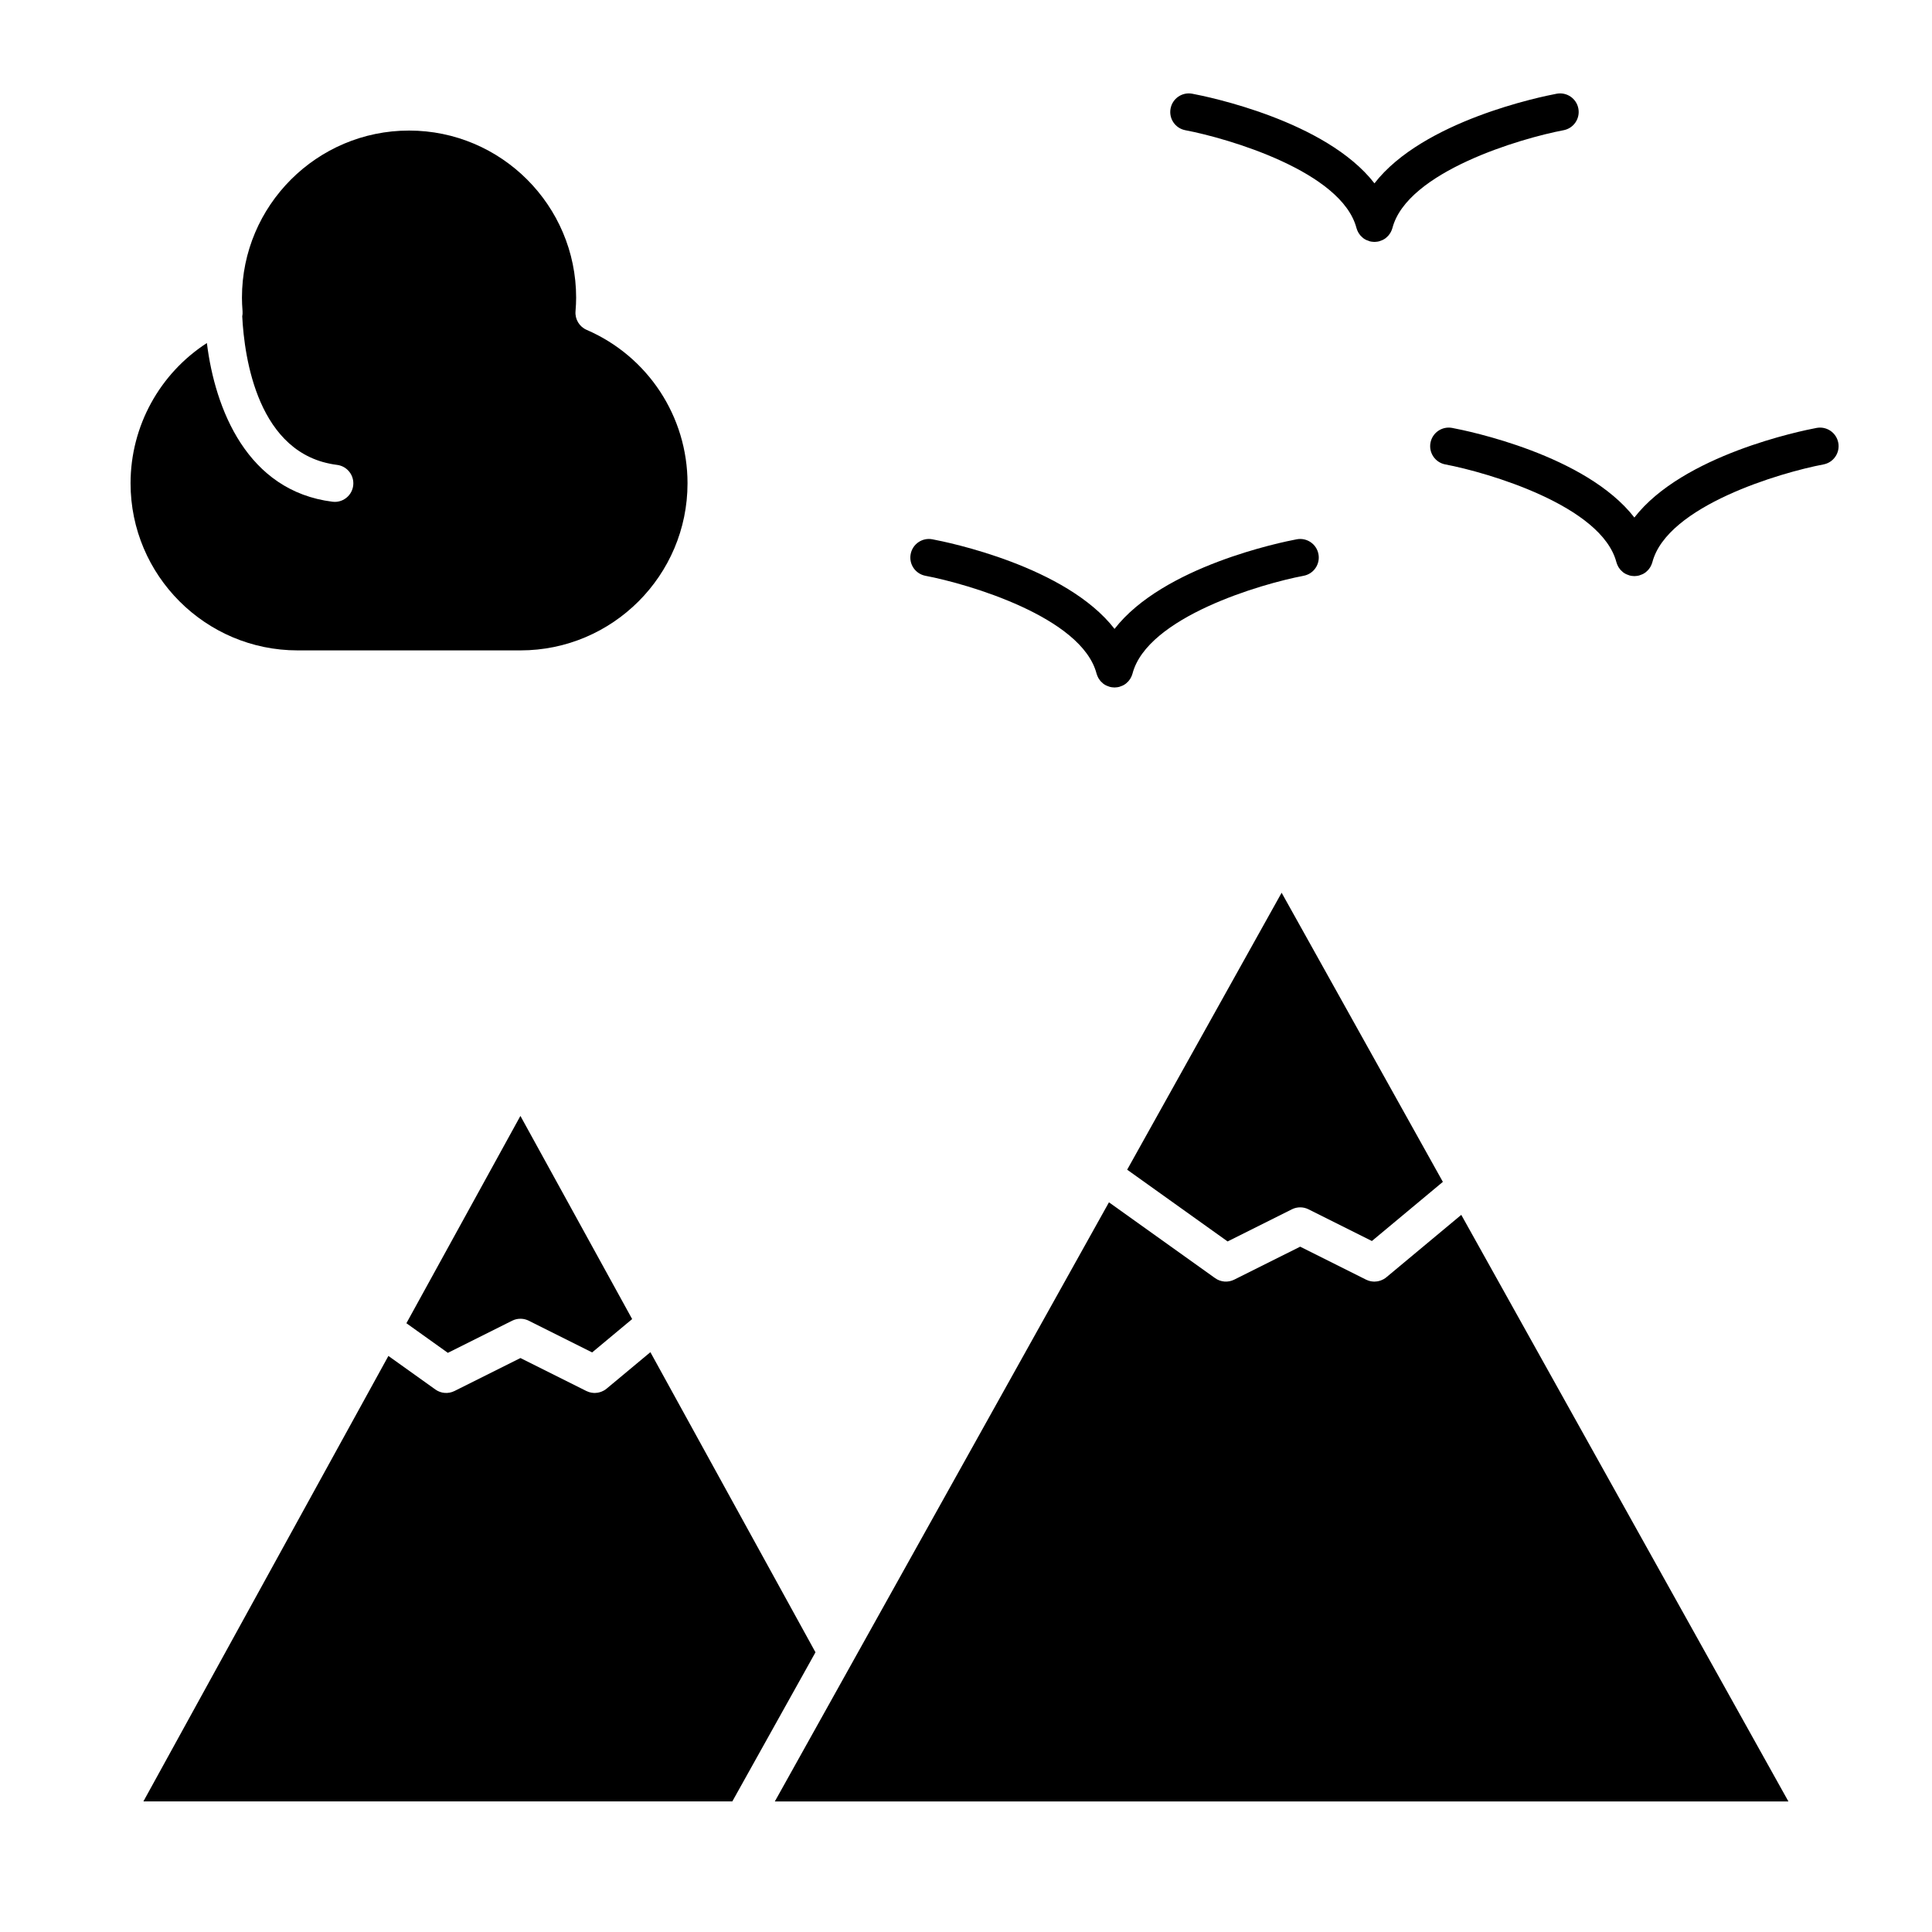
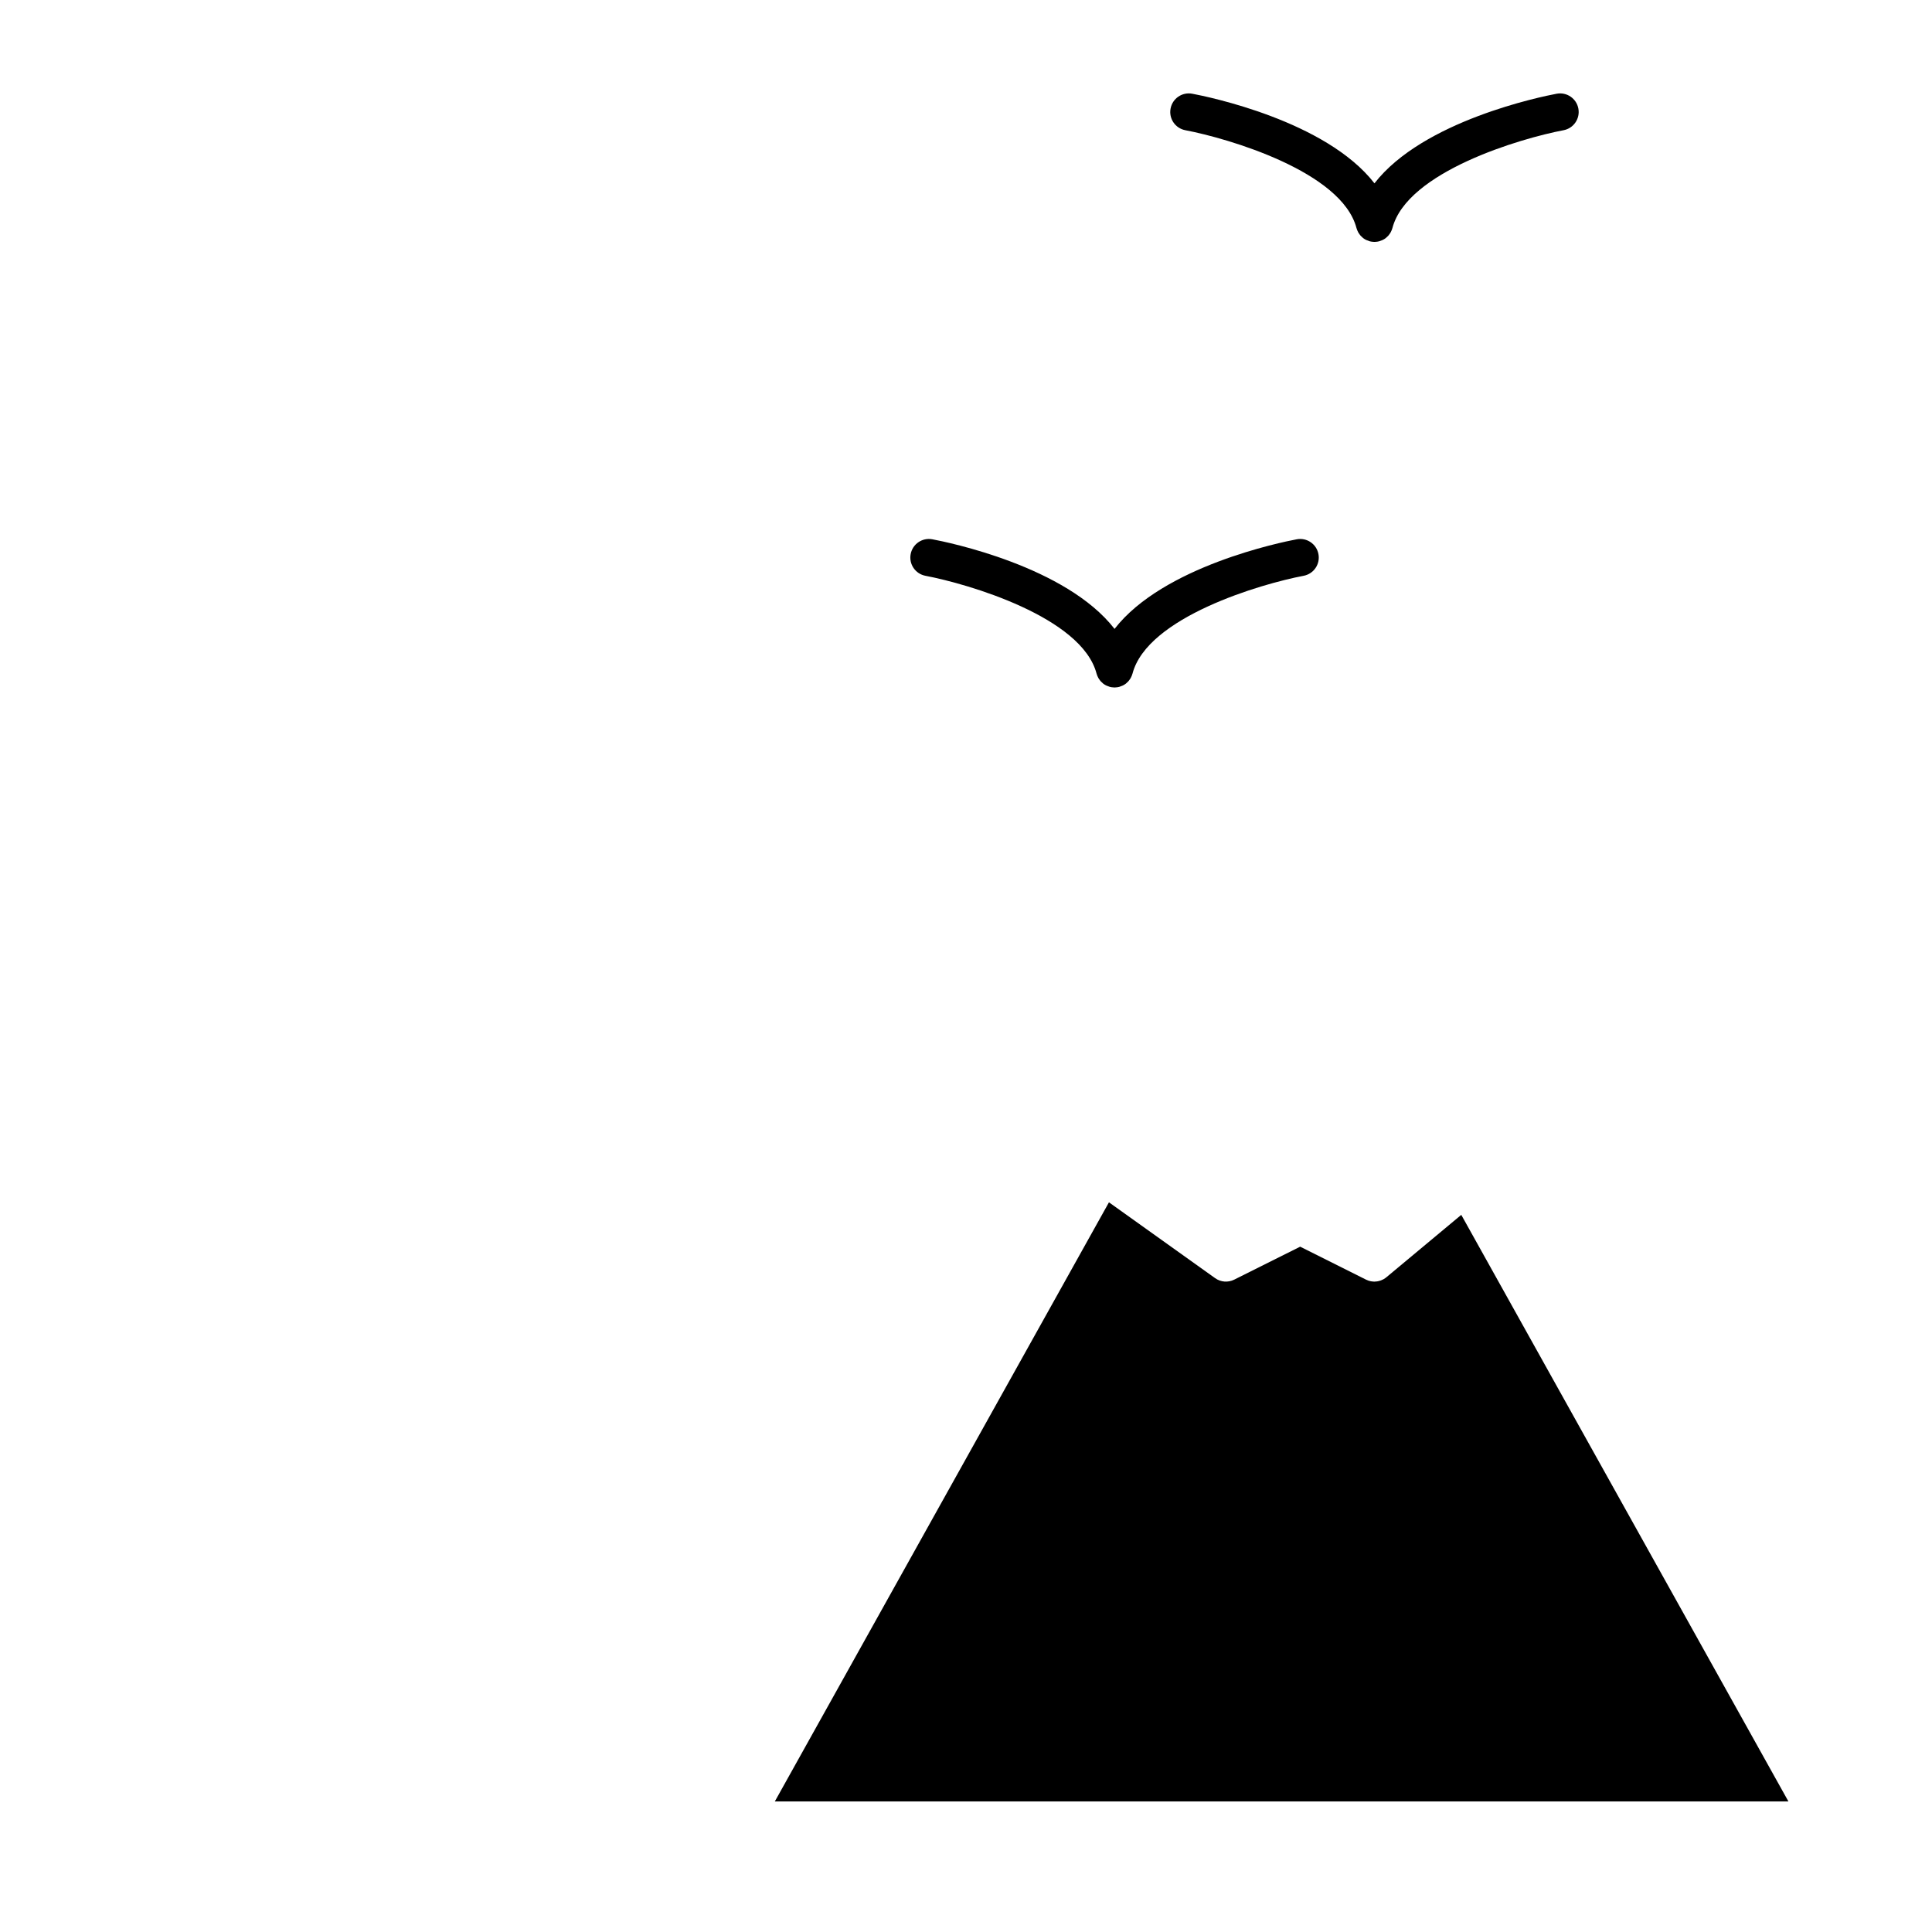
<svg xmlns="http://www.w3.org/2000/svg" fill="#000000" width="800px" height="800px" version="1.1" viewBox="144 144 512 512">
  <g>
-     <path d="m442.71 453.98 26.621 19.016 17.031-8.516c1.387-0.695 3.016-0.695 4.402 0l16.801 8.402 18.809-15.676-42.73-76.621z" />
-     <path d="m251.7 494.67 10.988 7.848 17.031-8.516c0.348-0.176 0.707-0.305 1.078-0.391 0.367-0.086 0.746-0.129 1.125-0.129 0.566 0 1.129 0.098 1.668 0.293 0.18 0.066 0.355 0.141 0.531 0.227l16.801 8.402 10.605-8.836-29.613-53.84z" />
-     <path d="m316.36 502.34-11.609 9.672c-0.211 0.176-0.434 0.324-0.664 0.461-0.07 0.043-0.145 0.074-0.219 0.113-0.164 0.086-0.328 0.164-0.5 0.23-0.086 0.035-0.176 0.062-0.266 0.09-0.164 0.055-0.332 0.098-0.5 0.133-0.09 0.02-0.184 0.039-0.277 0.051-0.18 0.027-0.359 0.039-0.543 0.047-0.062 0.004-0.121 0.016-0.184 0.016-0.027 0-0.051-0.004-0.078-0.004-0.066 0-0.129-0.008-0.195-0.012-0.152-0.008-0.305-0.023-0.457-0.047-0.074-0.012-0.145-0.023-0.219-0.039-0.152-0.031-0.301-0.066-0.449-0.109-0.062-0.02-0.129-0.035-0.191-0.059-0.203-0.07-0.406-0.148-0.602-0.246-0.004-0.004-0.008-0.004-0.012-0.004l-17.473-8.738-17.48 8.738c-1.629 0.812-3.578 0.664-5.059-0.398l-12.453-8.895-64.926 118.05h156.07l22.035-39.512z" />
    <path d="m511.39 482.5c-0.211 0.176-0.434 0.324-0.664 0.461-0.074 0.043-0.148 0.074-0.223 0.113-0.164 0.086-0.328 0.164-0.496 0.227-0.09 0.035-0.18 0.062-0.266 0.094-0.168 0.055-0.332 0.098-0.504 0.133-0.09 0.02-0.18 0.039-0.27 0.051-0.184 0.027-0.371 0.043-0.559 0.047-0.059 0.004-0.113 0.016-0.172 0.016-0.023 0-0.047-0.004-0.07-0.004-0.07 0-0.145-0.008-0.215-0.012-0.145-0.008-0.289-0.023-0.434-0.043-0.078-0.012-0.156-0.023-0.234-0.039-0.145-0.027-0.289-0.066-0.43-0.105-0.066-0.02-0.137-0.039-0.207-0.062-0.207-0.07-0.41-0.152-0.609-0.25l-17.477-8.746-17.48 8.738c-1.633 0.816-3.578 0.664-5.062-0.398l-28.133-20.094-67.855 121.67v0.004l-11.207 20.094-9.484 17.004h268.61l-86.695-155.45z" />
-     <path d="m222.88 316.36h59.039c24.418 0 44.281-19.863 44.281-44.281 0-17.68-10.492-33.641-26.73-40.66-1.934-0.836-3.121-2.812-2.953-4.914 0.109-1.336 0.164-2.523 0.164-3.625 0-24.418-19.863-44.281-44.281-44.281-24.418 0-44.281 19.863-44.281 44.281 0 1.105 0.055 2.289 0.16 3.629 0.039 0.457 0 0.902-0.086 1.336 0.551 10.855 4.078 36.723 25.133 39.355 2.695 0.336 4.609 2.797 4.273 5.492-0.312 2.488-2.43 4.309-4.875 4.309-0.203 0-0.41-0.012-0.617-0.039-22.637-2.828-31.129-24.598-33.281-42.055-12.477 8.07-20.227 21.984-20.227 37.172 0 24.418 19.863 44.281 44.281 44.281z" />
    <path d="m458.13 178.51c11.285 2.133 41.434 10.945 45.352 25.93 0.02 0.07 0.051 0.133 0.07 0.203 0.039 0.121 0.078 0.238 0.125 0.359 0.066 0.172 0.145 0.336 0.23 0.492 0.051 0.098 0.102 0.195 0.164 0.293 0.105 0.172 0.223 0.328 0.348 0.48 0.062 0.078 0.117 0.156 0.184 0.227 0.168 0.184 0.348 0.348 0.535 0.5 0.039 0.035 0.074 0.074 0.113 0.105 0.23 0.176 0.48 0.328 0.742 0.461 0.086 0.043 0.176 0.074 0.266 0.113 0.195 0.086 0.395 0.164 0.598 0.223 0.047 0.016 0.086 0.039 0.137 0.051 0.094 0.023 0.184 0.035 0.277 0.055 0.082 0.016 0.16 0.035 0.242 0.047 0.234 0.035 0.473 0.059 0.707 0.059h0.02 0.004 0.004 0.02c0.23 0 0.469-0.023 0.703-0.059 0.082-0.012 0.164-0.031 0.246-0.047 0.09-0.02 0.184-0.031 0.273-0.055 0.047-0.012 0.09-0.039 0.137-0.051 0.207-0.062 0.406-0.137 0.598-0.223 0.09-0.039 0.18-0.07 0.266-0.113 0.262-0.133 0.508-0.285 0.742-0.461 0.043-0.031 0.074-0.07 0.113-0.105 0.191-0.156 0.371-0.32 0.535-0.5 0.066-0.074 0.121-0.152 0.184-0.227 0.125-0.156 0.242-0.312 0.348-0.48 0.059-0.094 0.109-0.191 0.164-0.293 0.086-0.16 0.16-0.324 0.23-0.492 0.047-0.117 0.09-0.238 0.125-0.359 0.02-0.07 0.055-0.133 0.07-0.203 3.918-14.98 34.062-23.797 45.352-25.93 2.672-0.504 4.43-3.074 3.926-5.746-0.5-2.672-3.074-4.426-5.746-3.926-4.086 0.766-35.41 7.144-48.289 23.746-12.879-16.605-44.207-22.98-48.289-23.746-2.672-0.5-5.238 1.254-5.742 3.926-0.508 2.672 1.246 5.242 3.918 5.746z" />
-     <path d="m631.16 261.33c-0.5-2.672-3.074-4.426-5.746-3.926-4.086 0.766-35.41 7.144-48.289 23.746-12.879-16.605-44.207-22.98-48.289-23.746-2.672-0.5-5.238 1.254-5.742 3.926-0.504 2.668 1.254 5.242 3.922 5.746 11.285 2.133 41.434 10.945 45.352 25.93 0.02 0.07 0.051 0.133 0.07 0.203 0.039 0.121 0.078 0.238 0.125 0.359 0.066 0.172 0.145 0.336 0.23 0.492 0.051 0.098 0.102 0.195 0.164 0.293 0.105 0.172 0.223 0.328 0.348 0.48 0.062 0.078 0.117 0.156 0.184 0.227 0.168 0.184 0.348 0.348 0.535 0.5 0.039 0.035 0.074 0.074 0.113 0.105 0.23 0.176 0.48 0.328 0.742 0.461 0.086 0.043 0.176 0.074 0.266 0.113 0.195 0.086 0.395 0.164 0.598 0.223 0.047 0.016 0.086 0.039 0.137 0.051 0.094 0.023 0.184 0.035 0.277 0.055 0.082 0.016 0.16 0.035 0.242 0.047 0.234 0.035 0.473 0.059 0.707 0.059h0.02 0.004 0.004 0.02c0.23 0 0.469-0.023 0.703-0.059 0.082-0.012 0.164-0.031 0.246-0.047 0.09-0.02 0.184-0.031 0.273-0.055 0.047-0.012 0.09-0.039 0.137-0.051 0.207-0.062 0.406-0.137 0.598-0.223 0.09-0.039 0.18-0.07 0.266-0.113 0.262-0.133 0.508-0.285 0.742-0.461 0.043-0.031 0.074-0.07 0.113-0.105 0.191-0.156 0.371-0.32 0.535-0.5 0.066-0.074 0.121-0.152 0.184-0.227 0.125-0.156 0.242-0.312 0.348-0.48 0.059-0.094 0.109-0.191 0.164-0.293 0.086-0.16 0.16-0.324 0.23-0.492 0.047-0.117 0.09-0.238 0.125-0.359 0.02-0.07 0.055-0.133 0.07-0.203 3.918-14.98 34.062-23.797 45.352-25.93 2.664-0.504 4.422-3.074 3.922-5.746z" />
    <path d="m389.25 296.59c11.285 2.133 41.434 10.945 45.352 25.93 0.02 0.07 0.051 0.133 0.07 0.203 0.039 0.121 0.078 0.238 0.125 0.359 0.066 0.172 0.145 0.336 0.23 0.492 0.051 0.098 0.102 0.195 0.164 0.293 0.105 0.172 0.223 0.328 0.348 0.48 0.062 0.078 0.117 0.156 0.184 0.227 0.168 0.184 0.348 0.348 0.535 0.5 0.039 0.035 0.074 0.074 0.113 0.105 0.23 0.176 0.48 0.328 0.742 0.461 0.086 0.043 0.176 0.074 0.266 0.113 0.195 0.086 0.395 0.164 0.598 0.223 0.047 0.016 0.086 0.039 0.137 0.051 0.094 0.023 0.184 0.035 0.277 0.055 0.082 0.016 0.16 0.035 0.242 0.047 0.234 0.035 0.473 0.059 0.707 0.059h0.02 0.004 0.004 0.02c0.23 0 0.469-0.023 0.703-0.059 0.082-0.012 0.164-0.031 0.246-0.047 0.09-0.02 0.184-0.031 0.273-0.055 0.047-0.012 0.09-0.039 0.137-0.051 0.207-0.062 0.406-0.137 0.598-0.223 0.09-0.039 0.18-0.07 0.266-0.113 0.262-0.133 0.508-0.285 0.742-0.461 0.043-0.031 0.074-0.07 0.113-0.105 0.191-0.156 0.371-0.32 0.535-0.5 0.066-0.074 0.121-0.152 0.184-0.227 0.125-0.156 0.242-0.312 0.348-0.48 0.059-0.094 0.109-0.191 0.164-0.293 0.086-0.16 0.16-0.324 0.23-0.492 0.047-0.117 0.09-0.238 0.125-0.359 0.02-0.07 0.055-0.133 0.07-0.203 3.918-14.98 34.062-23.797 45.352-25.93 2.672-0.504 4.43-3.074 3.926-5.746-0.5-2.672-3.074-4.426-5.746-3.926-4.086 0.766-35.41 7.144-48.289 23.746-12.879-16.605-44.207-22.98-48.289-23.746-2.672-0.5-5.238 1.254-5.742 3.926-0.508 2.668 1.25 5.242 3.918 5.746z" />
  </g>
</svg>